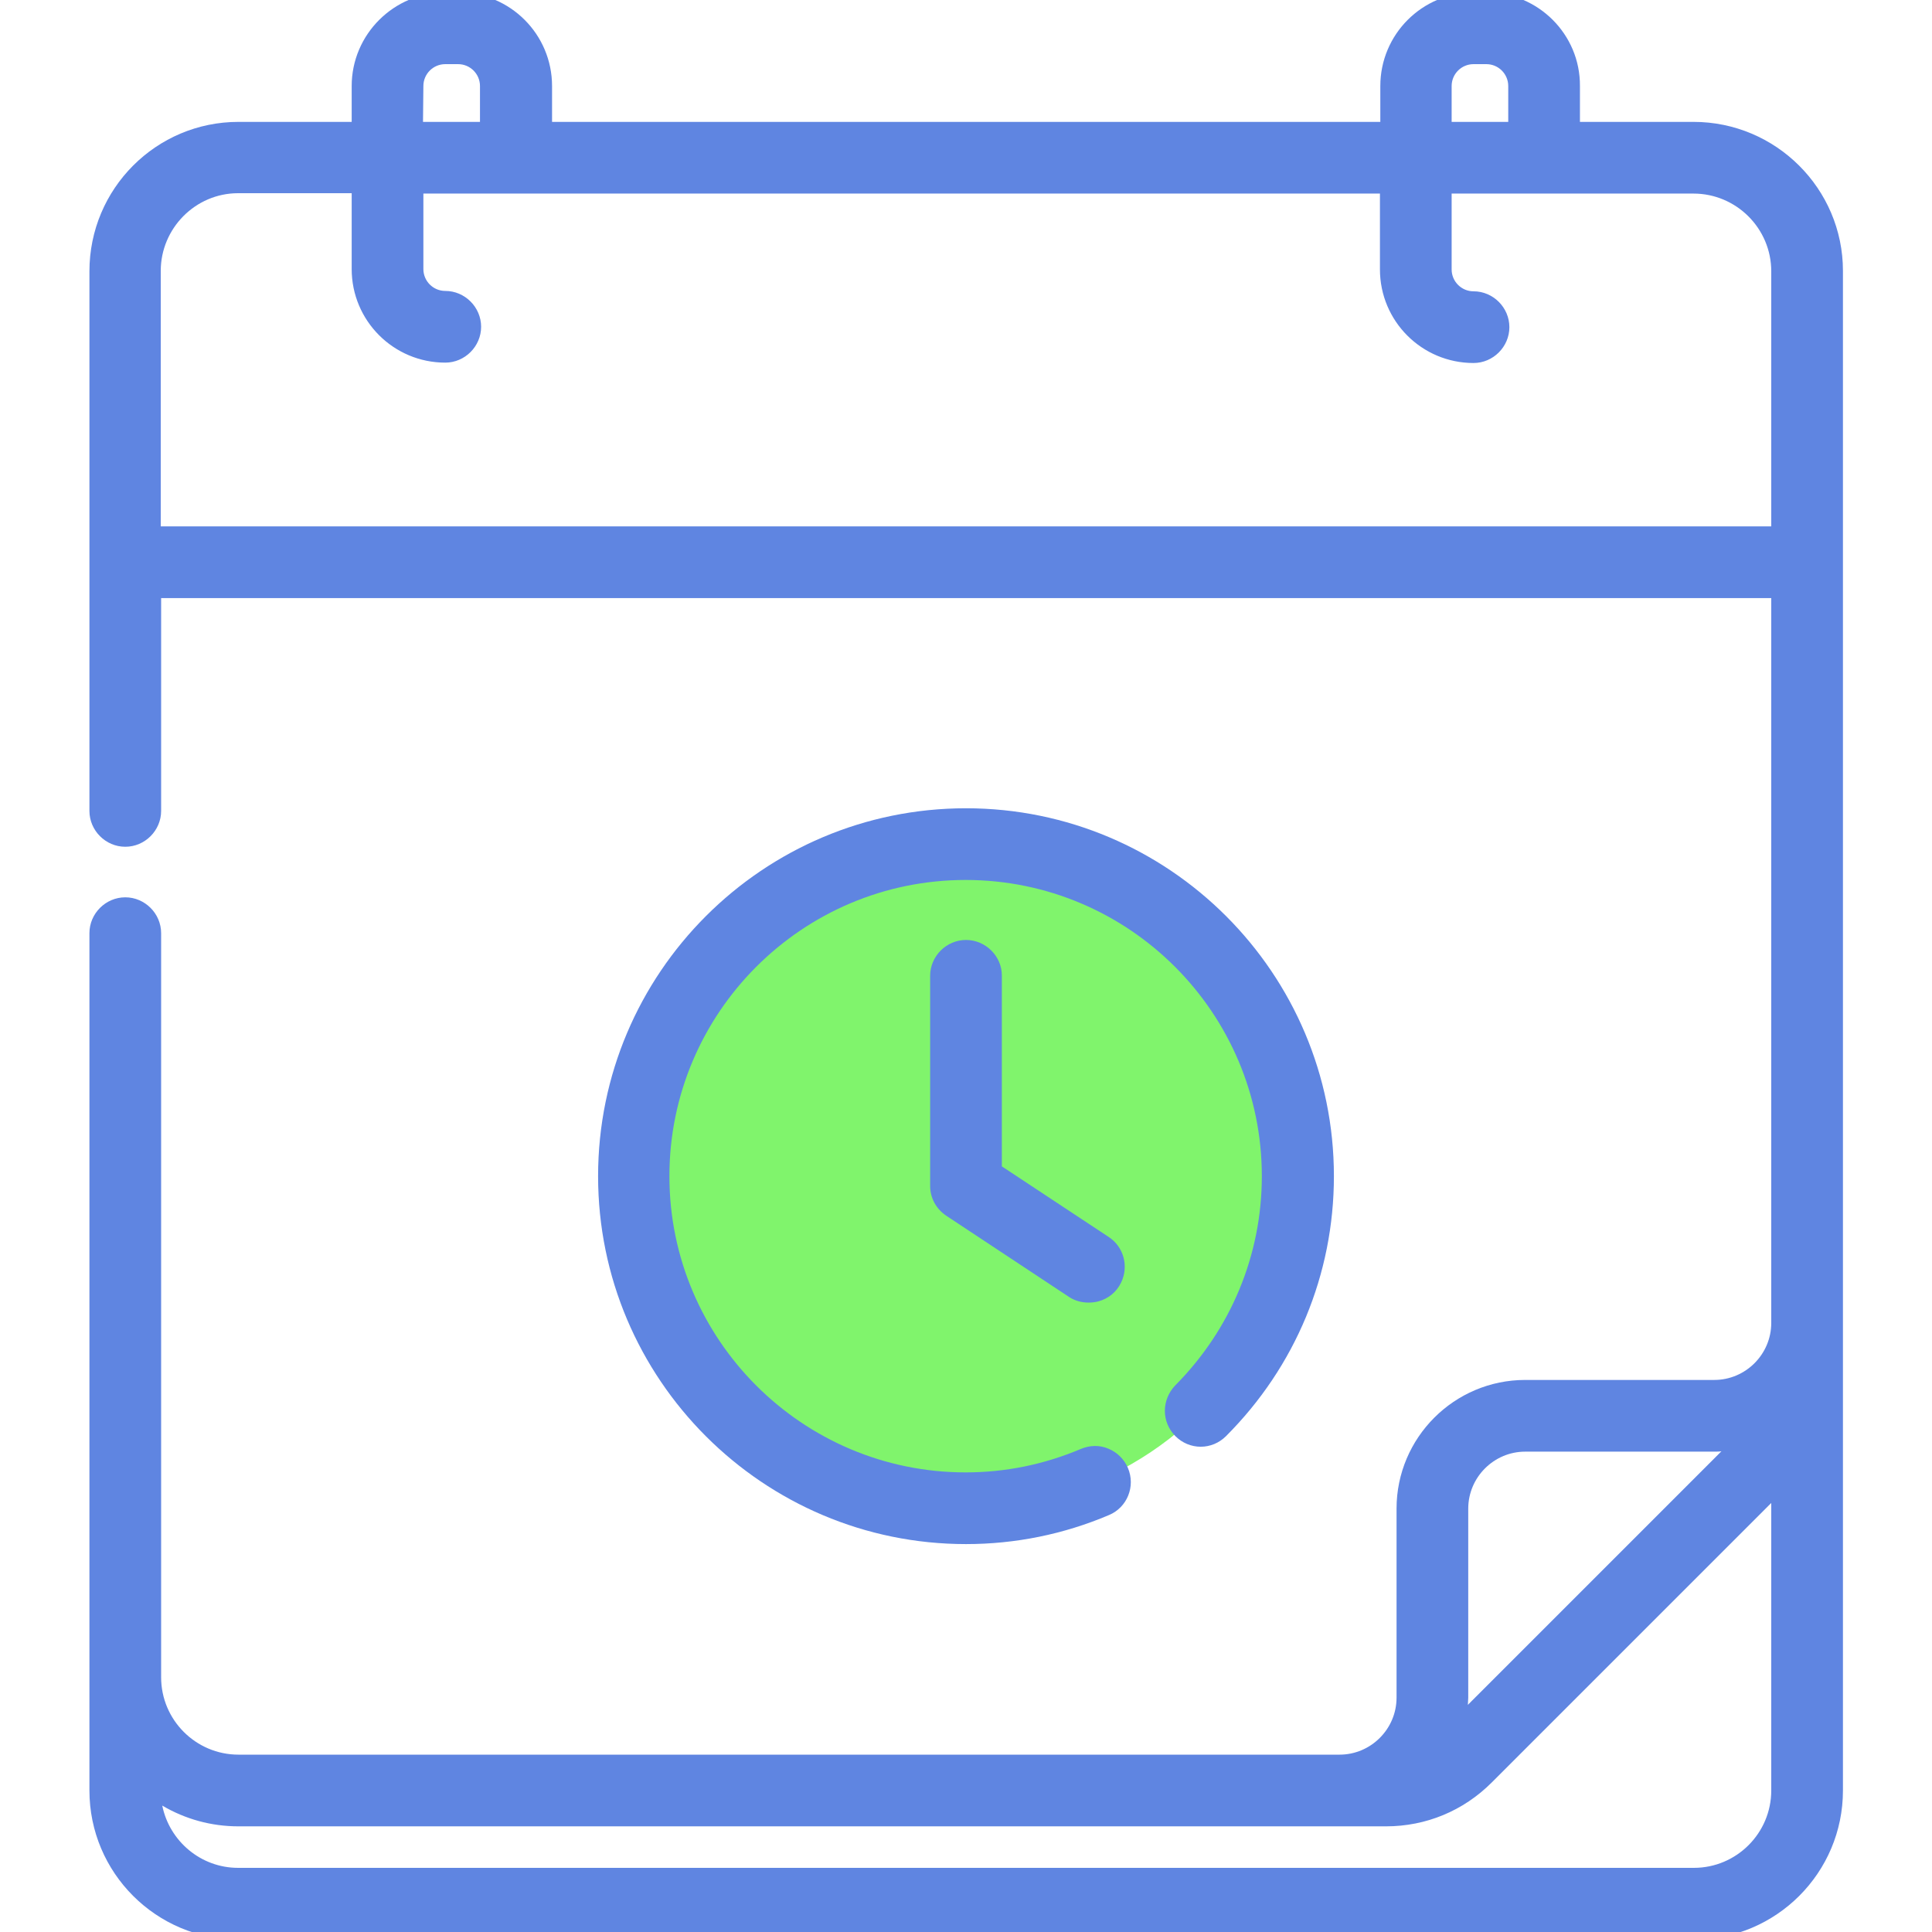
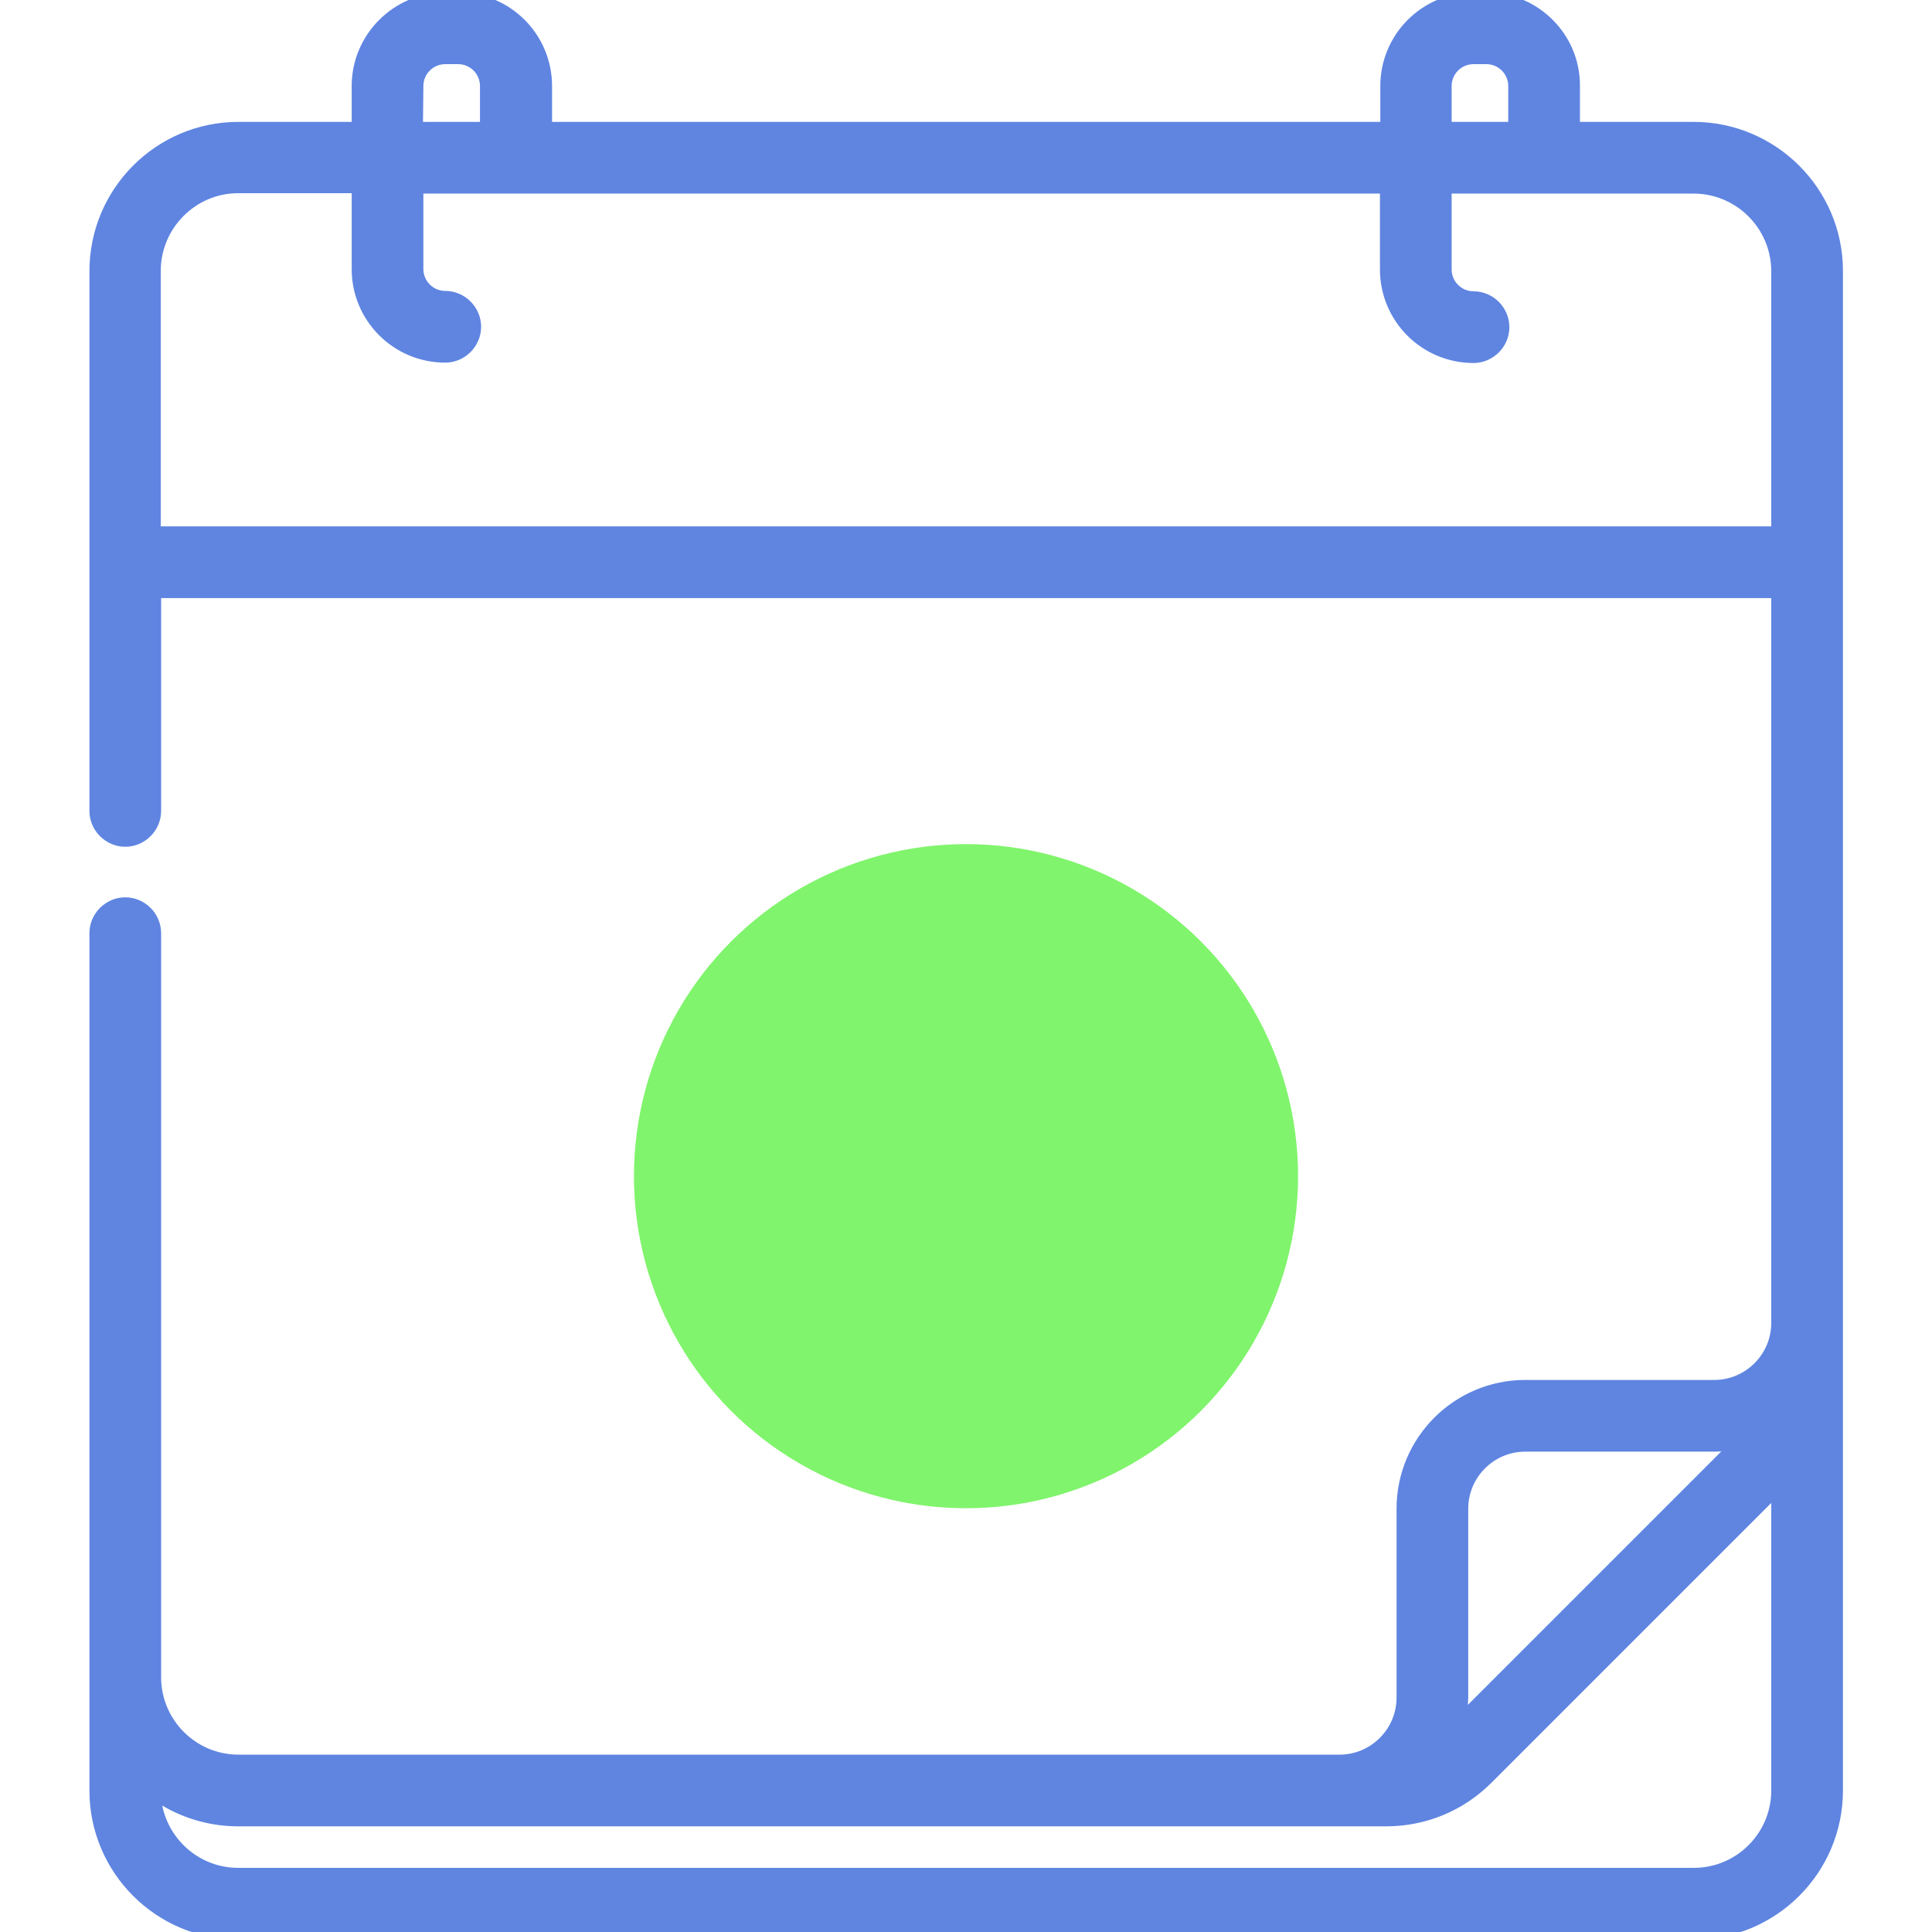
<svg xmlns="http://www.w3.org/2000/svg" version="1.1" id="Capa_1" x="0px" y="0px" viewBox="0 0 512 512" style="enable-background:new 0 0 512 512;" xml:space="preserve">
  <style type="text/css">
	.st0{fill:#80F46C;}
	.st1{fill:#5F85E1;}
</style>
  <g>
    <g>
      <circle class="st0" cx="256" cy="311.7" r="88" />
    </g>
    <g>
-       <path class="st1" d="M256,249.1c-5.2,0-9.5,4.3-9.5,9.5v55.7c0,3.2,1.6,6.1,4.3,7.9l32.5,21.5c1.5,1,3.3,1.5,5.2,1.5    c0.8,0,1.7-0.1,2.5-0.3c2.7-0.7,4.9-2.5,6.1-5c2.1-4.3,0.7-9.5-3.3-12.1l-28.3-18.7v-50.6C265.5,253.4,261.2,249.1,256,249.1z" />
      <path class="st1" d="M448.8,32.3h-30.1v-9.5C418.8,9.1,407.6-2,394-2h-3.4c-13.7,0-24.8,11.1-24.8,24.8v9.5H146.3v-9.5    C146.3,9.1,135.2-2,121.5-2H118C104.4-2,93.2,9.1,93.2,22.8v9.5H63.2c-21.8,0-39.5,17.7-39.5,39.6v143c0,5.2,4.3,9.5,9.5,9.5    s9.5-4.3,9.5-9.5v-56.4h426.7v192.1c0,8.3-6.8,15.1-15.1,15.1h-50.1c-18.8,0-34.1,15.3-34.1,34.1v50.1c0,8.3-6.8,15.1-15.1,15.1    H63.2c-11.3,0-20.5-9.2-20.5-20.5l0-197.2c0-5.2-4.3-9.5-9.5-9.5s-9.5,4.3-9.5,9.5l0,227.2c0,21.8,17.7,39.5,39.5,39.5h385.7    c21.8,0,39.5-17.7,39.5-39.5V71.8C488.4,50,470.6,32.3,448.8,32.3z M469.4,398.3v76.2c0,11.3-9.2,20.5-20.5,20.5H63.1    c-9.9,0-18.2-7.1-20.1-16.5c6.1,3.6,13,5.5,20.2,5.5h304.1c10.6,0,20.5-4.1,28-11.6L469.4,398.3z M389,451.8    c0-0.6,0.1-1.3,0.1-1.9v-50.1c0-8.3,6.8-15.1,15.1-15.1h50.1c0.6,0,1.3,0,1.9-0.1L389,451.8z M42.6,71.8    c0-11.3,9.2-20.6,20.5-20.6h30.1v20.1c0,13.7,11.1,24.8,24.8,24.8c5.2,0,9.5-4.3,9.5-9.5s-4.3-9.5-9.5-9.5c-3.2,0-5.8-2.6-5.8-5.8    V51.3h253.5v20.1c0,13.7,11.1,24.8,24.8,24.8c5.2,0,9.5-4.3,9.5-9.5s-4.3-9.5-9.5-9.5c-3.2,0-5.8-2.6-5.8-5.8V51.3h64.1    c11.3,0,20.6,9.2,20.6,20.6l0,67.6H42.6V71.8z M399.8,32.3h-15.1v-9.5c0-3.2,2.6-5.8,5.8-5.8h3.4c3.2,0,5.8,2.6,5.8,5.8V32.3z     M112.2,22.8c0-3.2,2.6-5.8,5.8-5.8h3.4c3.2,0,5.8,2.6,5.8,5.8v9.5h-15.1L112.2,22.8z" />
-       <path class="st1" d="M308.7,373.9c0,2.5,1,4.9,2.8,6.7c1.8,1.8,4.2,2.8,6.7,2.8c2.5,0,4.9-1,6.7-2.8    c18.4-18.4,28.6-42.9,28.6-68.9c0-53.8-43.7-97.5-97.5-97.5c-53.8,0-97.5,43.7-97.5,97.5c0,53.8,43.7,97.5,97.5,97.5    c13.1,0,25.9-2.6,37.9-7.7c4.8-2,7.1-7.6,5-12.5c-1-2.3-2.8-4.1-5.2-5.1c-2.4-1-4.9-0.9-7.3,0.1c-9.7,4.1-19.9,6.2-30.5,6.2    c-43.3,0-78.5-35.2-78.5-78.5c0-43.3,35.2-78.5,78.5-78.5c43.3,0,78.5,35.2,78.5,78.5c0,20.9-8.2,40.6-23,55.5    C309.7,369,308.7,371.4,308.7,373.9z" />
    </g>
  </g>
</svg>